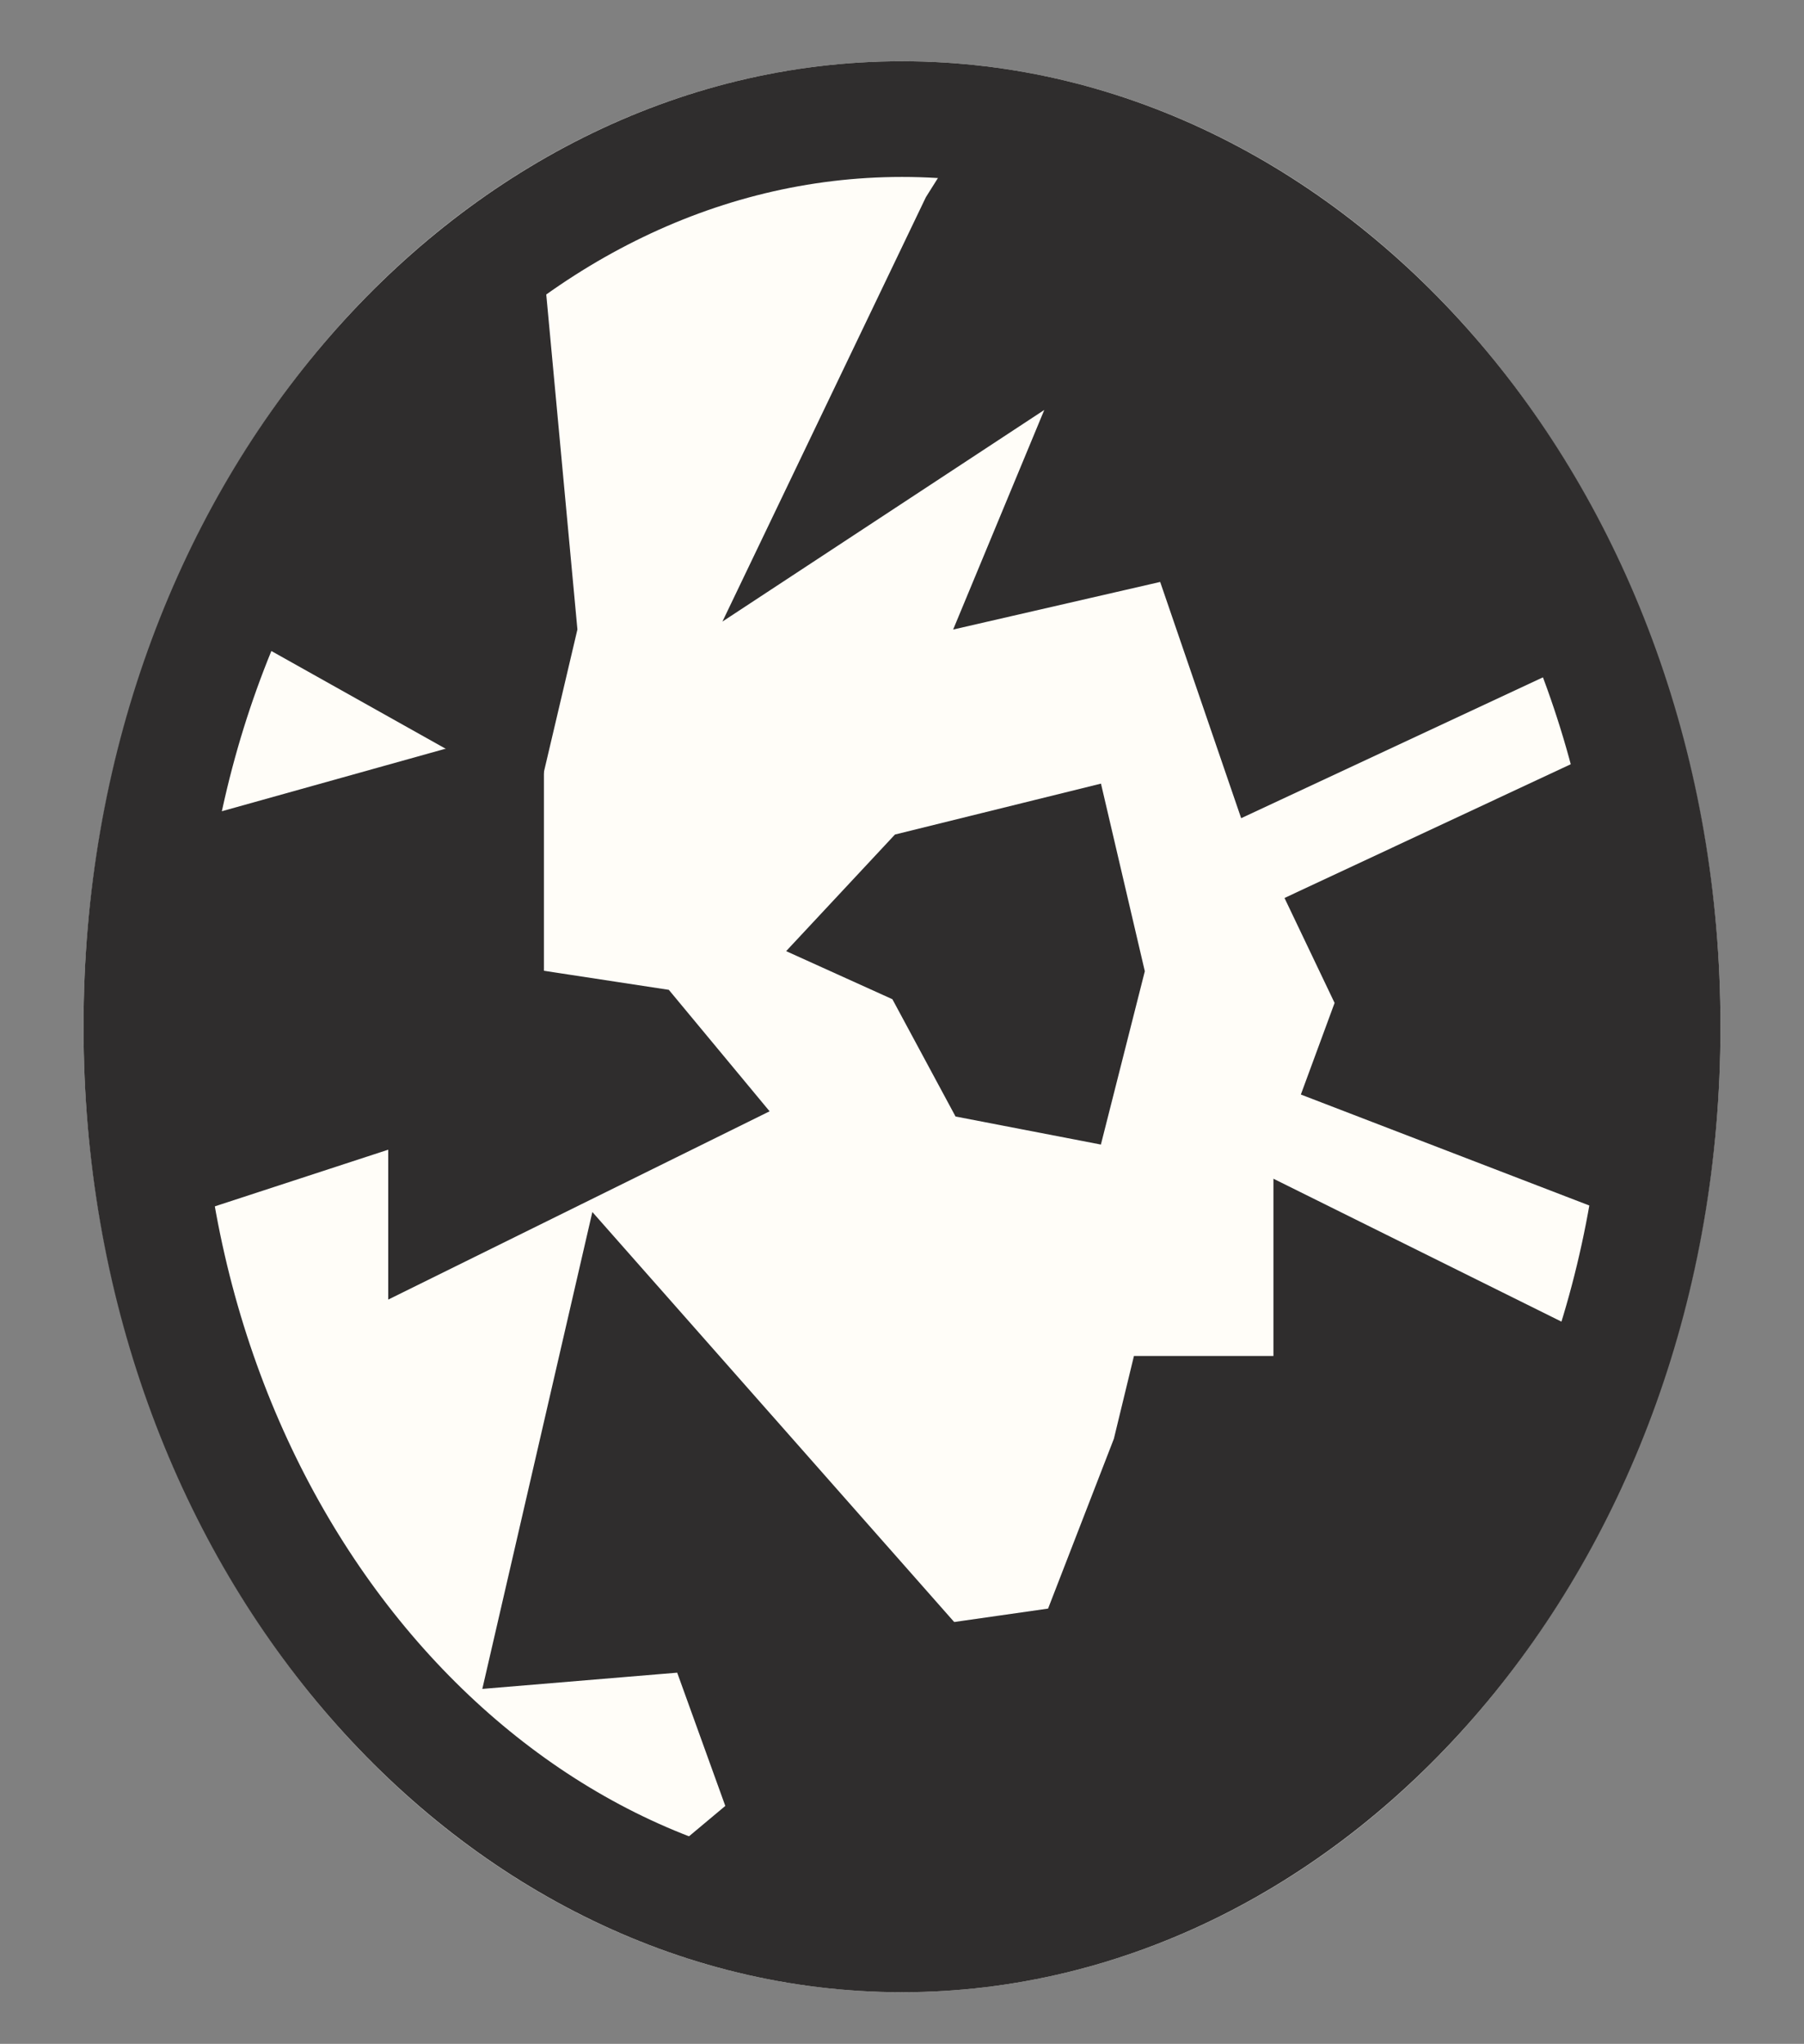
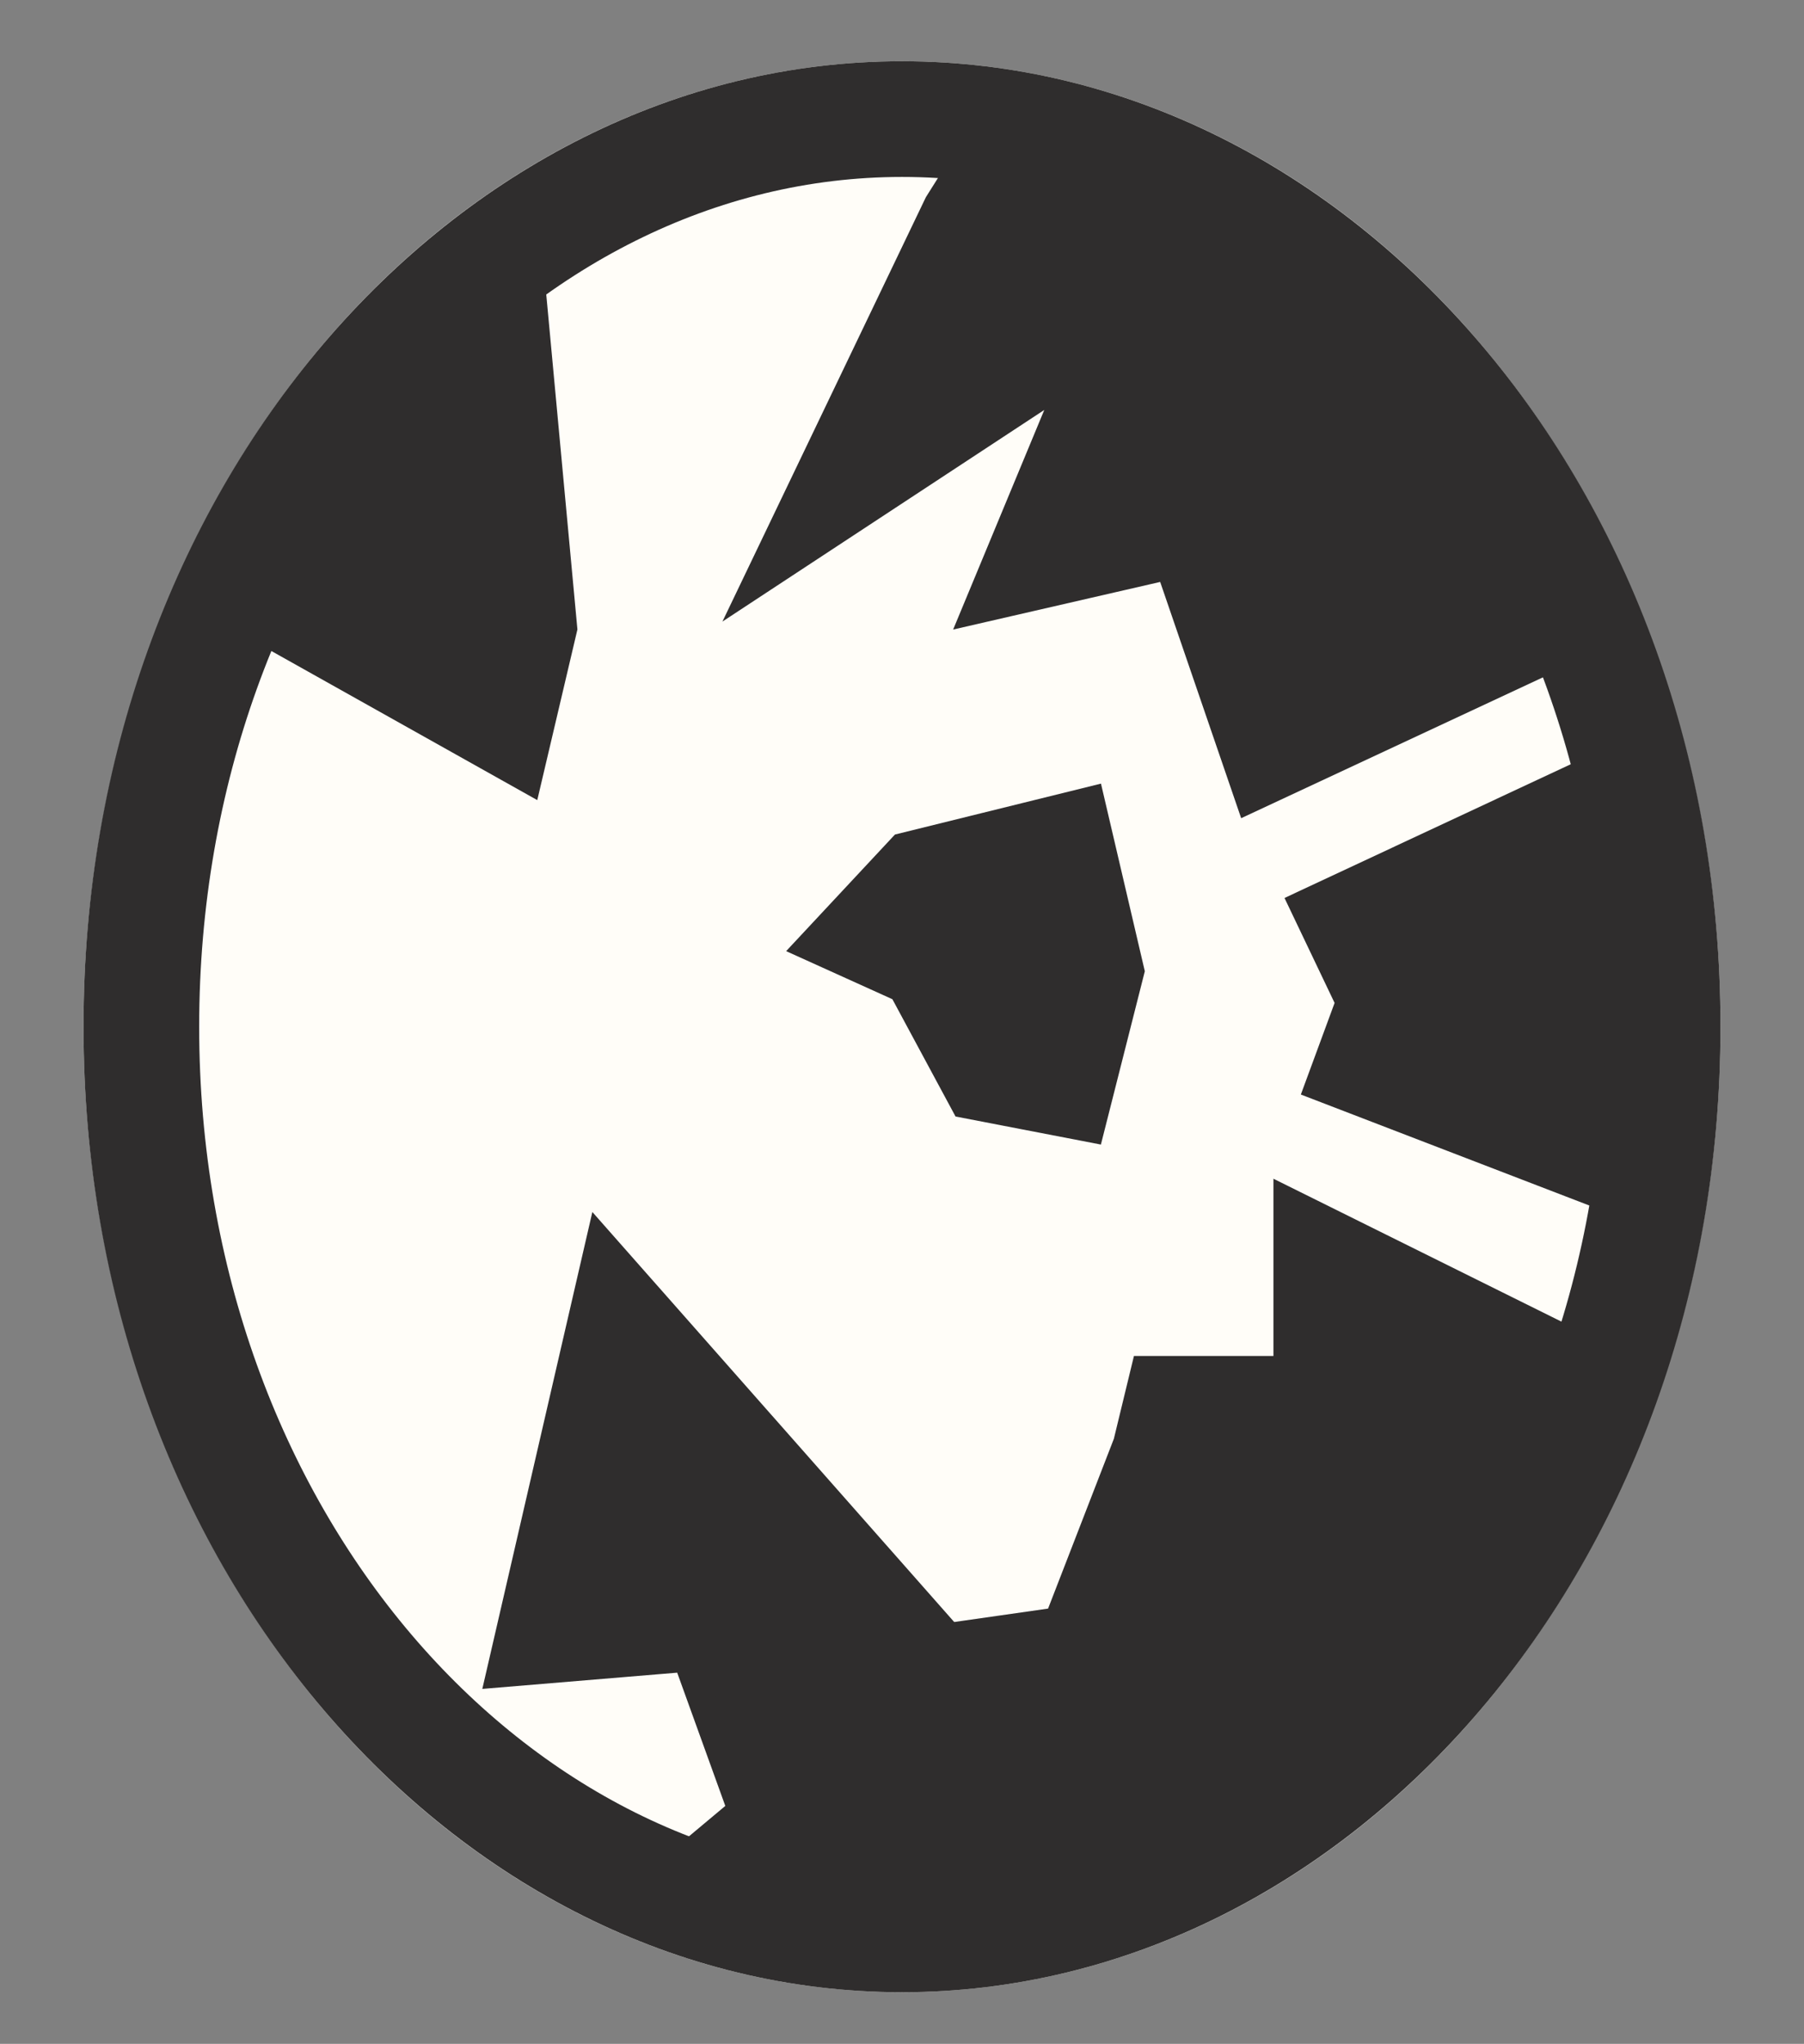
<svg xmlns="http://www.w3.org/2000/svg" width="324" height="367" viewBox="0 0 324 367" fill="none">
  <rect x="0" y="0" width="324" height="367" fill="#808080" stroke="none" />
  <ellipse cx="162" cy="184.364" rx="147" ry="173.364" fill="#FFFDF8" />
  <path d="M101.282 112.861L94.89 44.154L62.135 76.111L42.162 110.464L94.89 140.024L101.282 112.861Z" fill="#2F2D2D" stroke="#2F2D2D" stroke-width="4.793" />
-   <path d="M86.104 135.23L31.778 150.41L29.381 174.777L31.778 216.32L72.123 203.138V229.502L134.438 198.744L118.859 179.97L95.291 176.374V139.624L86.104 135.23Z" fill="#2F2D2D" stroke="#2F2D2D" stroke-width="4.793" />
  <path d="M89.699 300.605L107.675 222.711L170.789 294.214L133.639 326.57L123.254 297.809L89.699 300.605Z" fill="#2F2D2D" stroke="#2F2D2D" stroke-width="4.793" />
  <path d="M143.226 346.144L116.463 338.954L170.39 293.815L189.963 291.019L202.346 259.062L205.542 245.88H231.107V215.521L281.838 240.687L267.058 295.013L219.922 330.964L179.976 346.144H143.226Z" fill="#2F2D2D" stroke="#2F2D2D" stroke-width="4.793" />
  <path d="M135.637 104.872L168.392 36.565L175.183 25.779L215.129 36.565L246.686 62.529L284.235 115.657L224.316 143.619L209.936 101.676L175.183 109.665L192.759 67.323L135.637 104.872Z" fill="#2F2D2D" stroke="#2F2D2D" stroke-width="4.793" />
  <path d="M173.185 198.345L162 177.573L145.223 169.983L162 152.008L195.954 143.619L203.144 174.377L195.954 202.739L173.185 198.345Z" fill="#2F2D2D" stroke="#2F2D2D" stroke-width="4.793" />
  <path d="M288.628 215.122L236.699 195.149L242.291 179.969L233.902 162.393L288.628 136.828L295.818 151.209L288.628 215.122Z" fill="#2F2D2D" stroke="#2F2D2D" stroke-width="4.793" />
  <path d="M162 21.386C235.91 21.386 298.614 92.682 298.614 184.364C298.614 276.047 235.91 347.343 162 347.343C88.09 347.343 25.386 276.047 25.386 184.364C25.386 92.682 88.09 21.386 162 21.386Z" stroke="#2F2D2D" stroke-width="20.772" />
</svg>